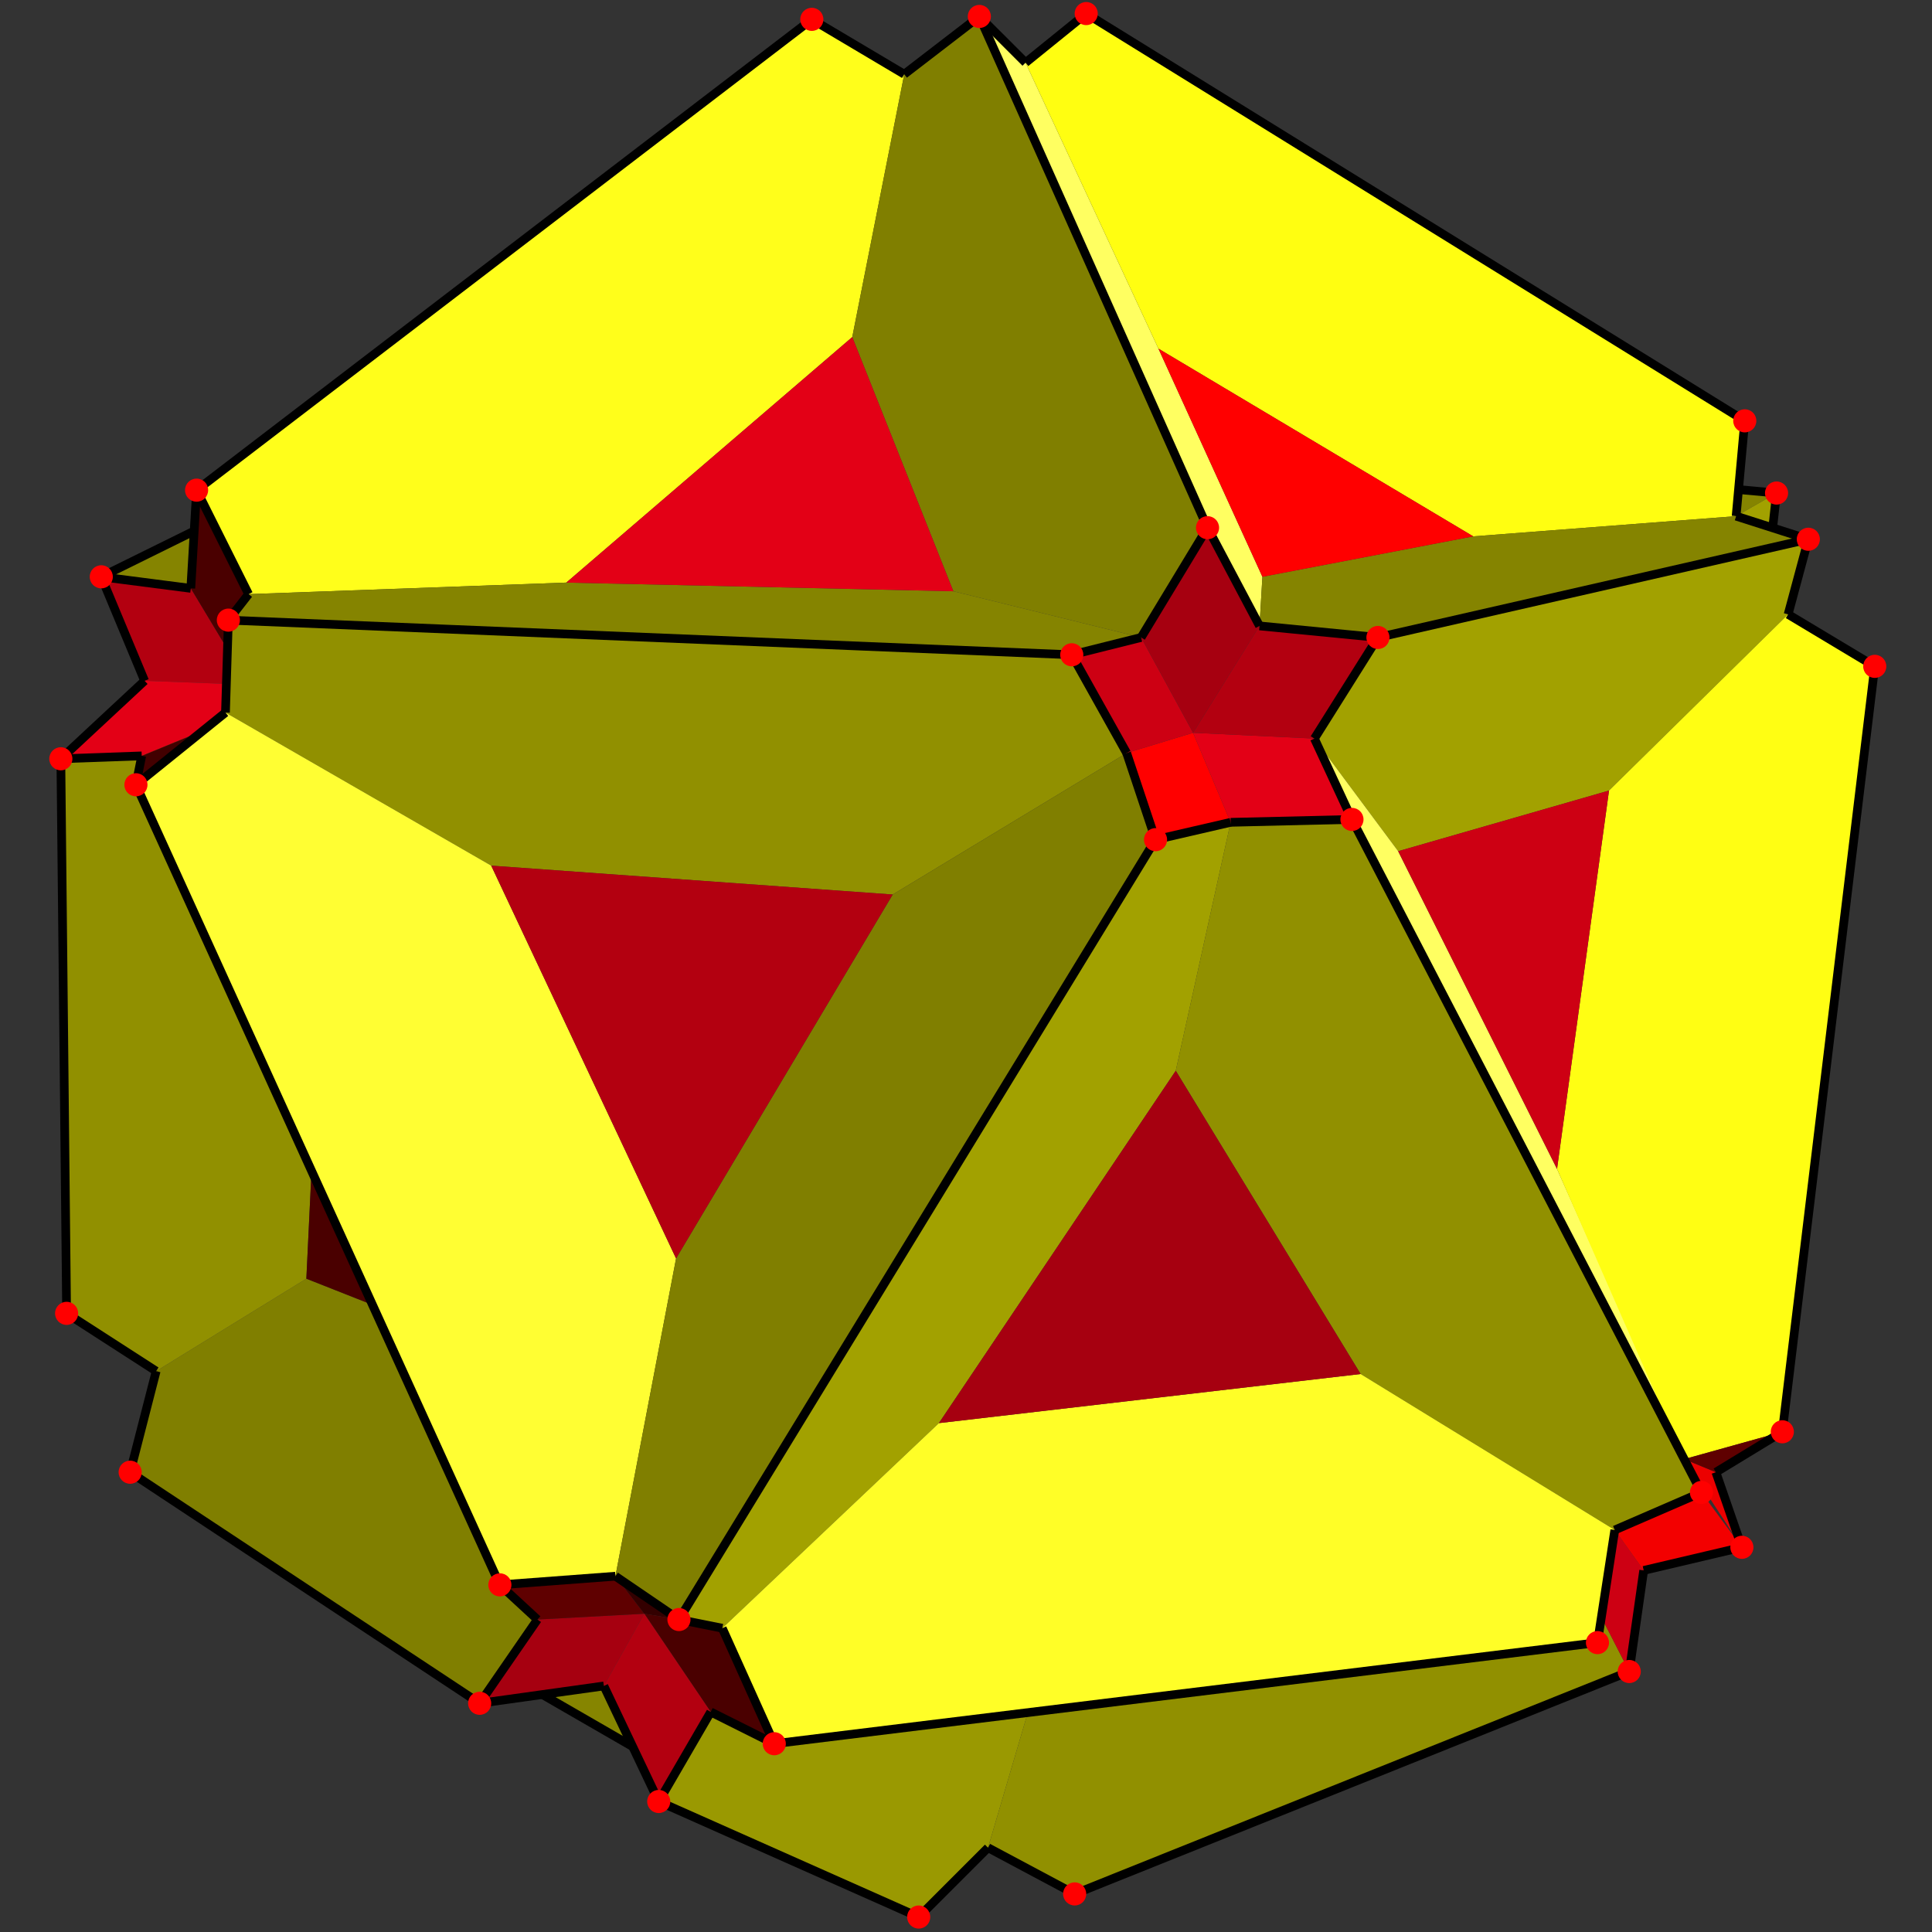
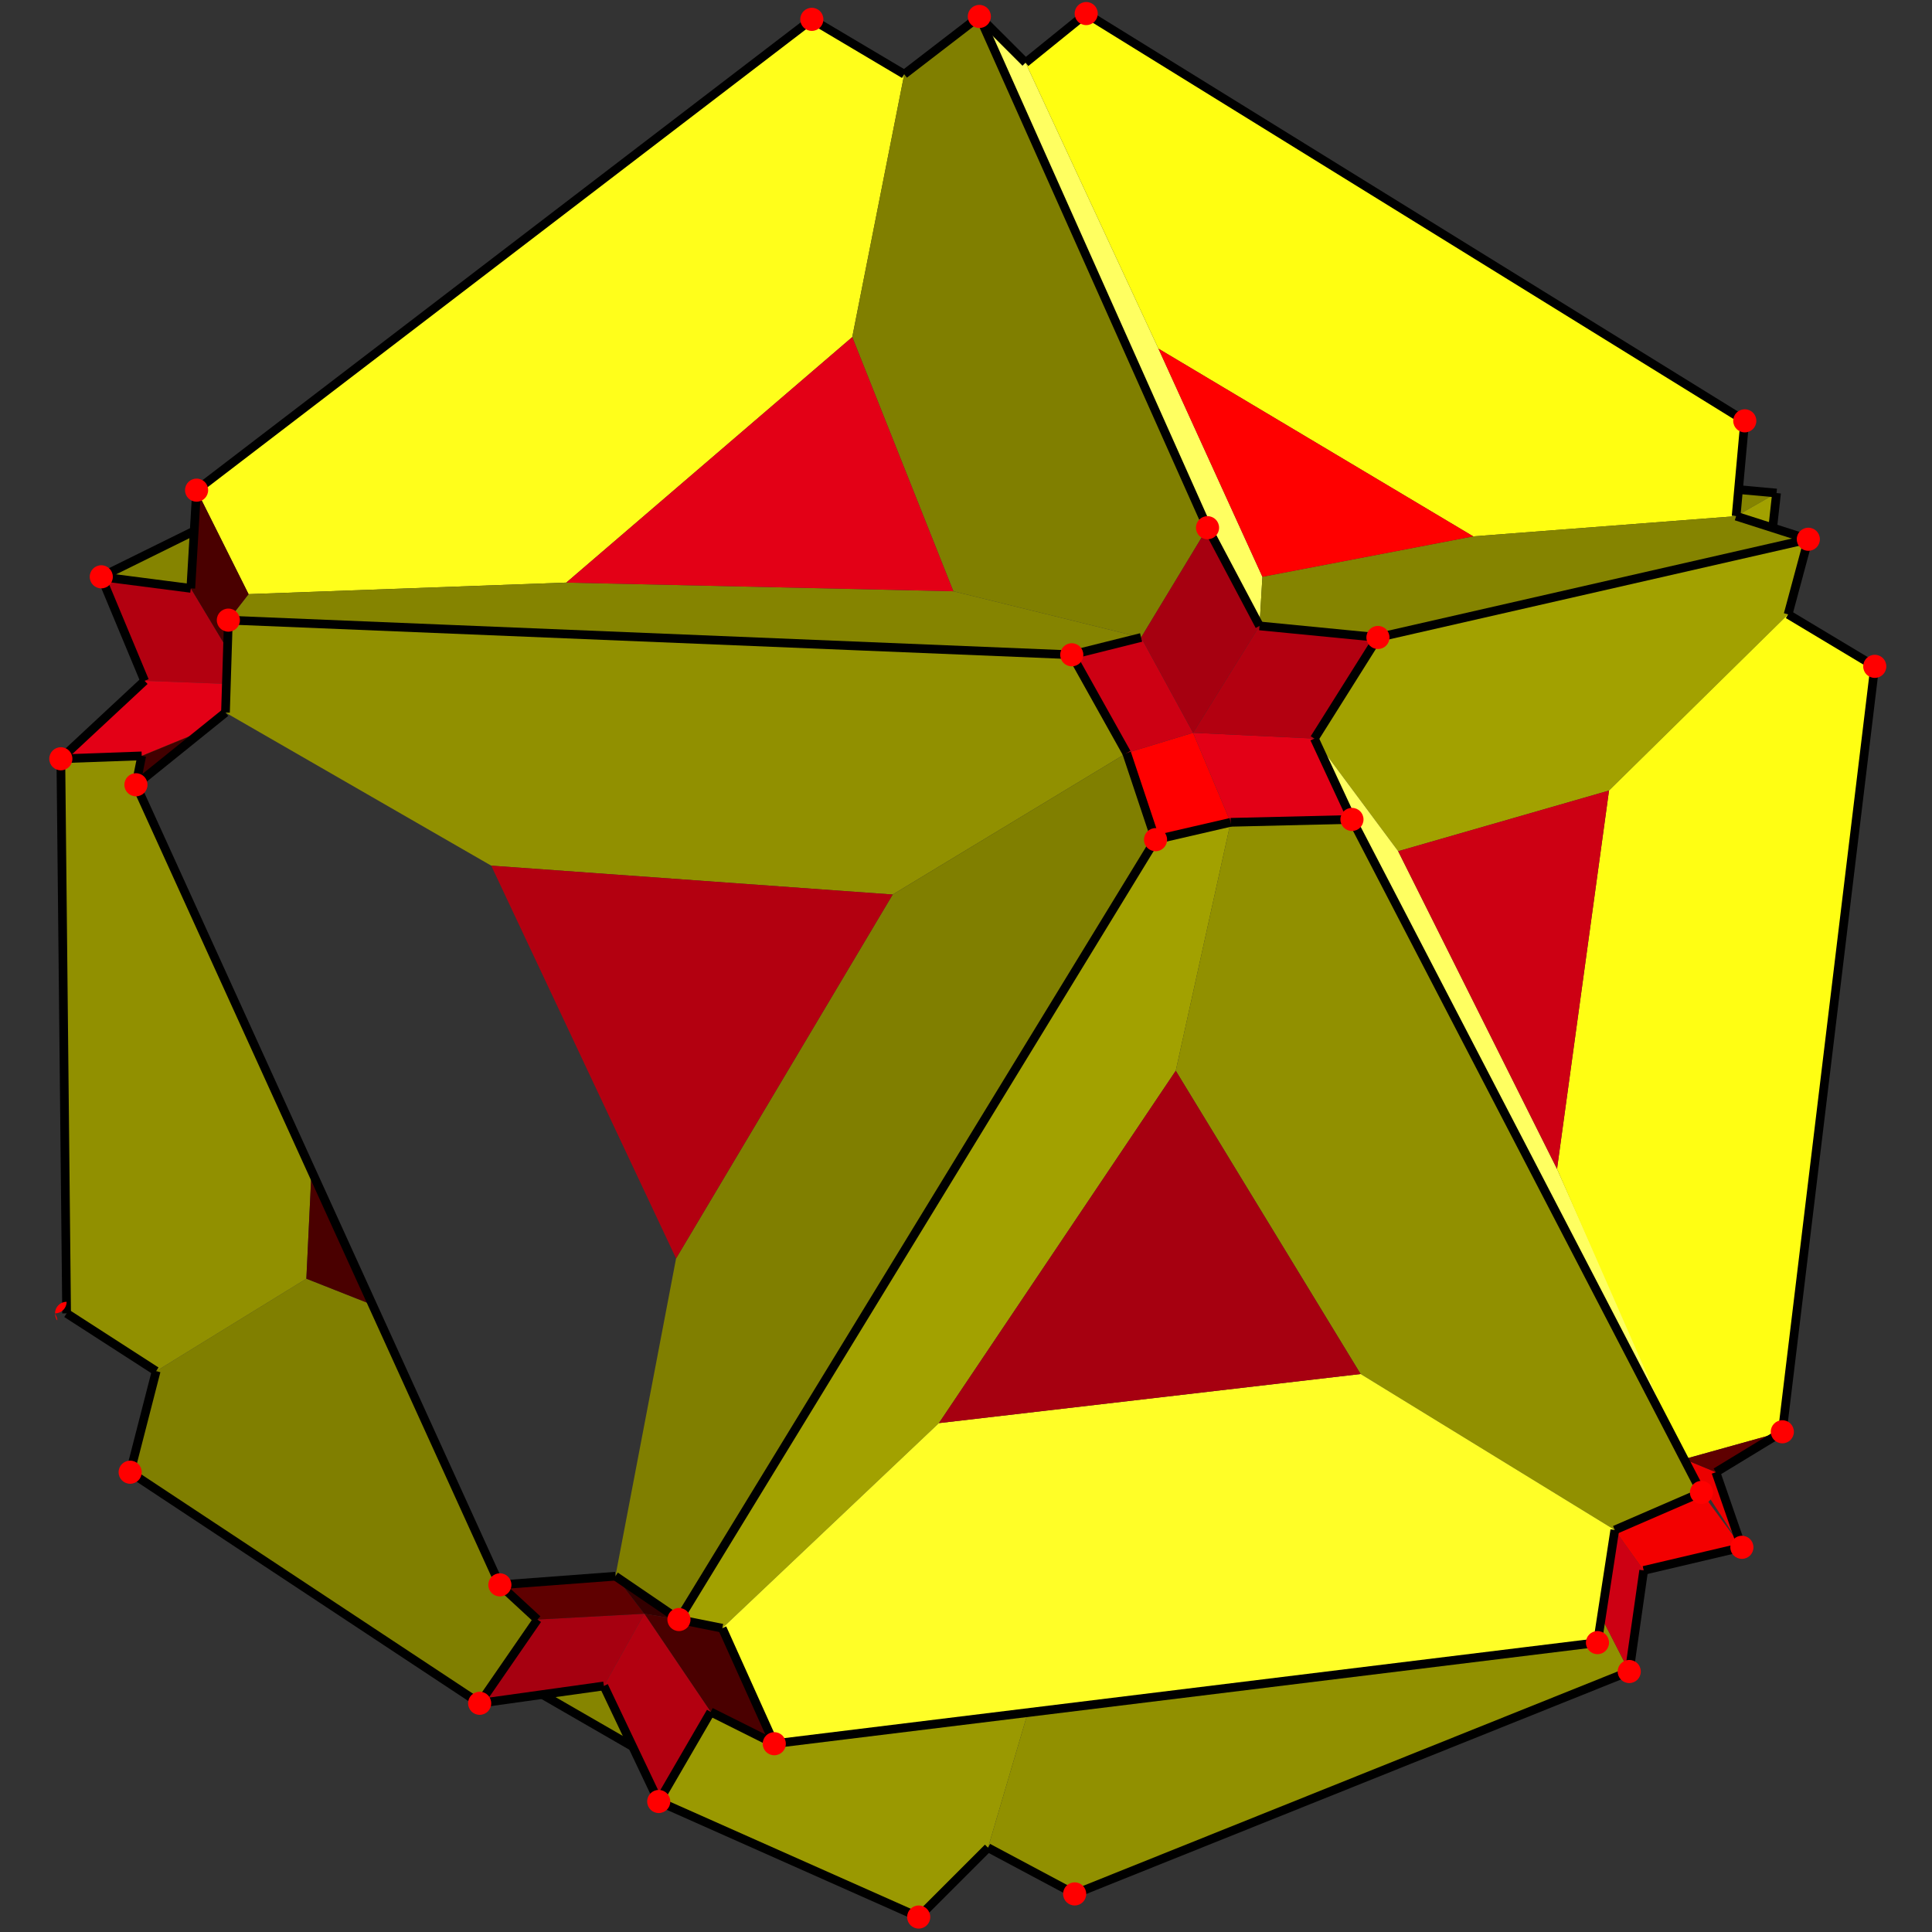
<svg xmlns="http://www.w3.org/2000/svg" version="1.1" id="圖層_1" x="0px" y="0px" width="500px" height="500px" viewBox="0 0 500 500" enable-background="new 0 0 500 500" xml:space="preserve">
  <rect x="0" y="0" width="500" height="500" fill="#333333" stroke="none" />
  <g>
    <polyline fill="#807F00" points="124.135,440.81 139.085,419.132 129.367,410.161 96.4,337.688 79.284,330.925 40.413,354.846    33.685,381.008 124.135,440.81  " />
    <polyline fill="#919000" points="40.413,354.846 17.239,339.895 15.745,196.371 36.675,195.624 52.538,189.101 35.18,203.099    80.621,302.998 79.284,330.925 40.413,354.846  " />
    <polyline fill="#858400" points="26.21,149.277 49.383,152.268 50.257,137.413 26.21,149.277  " />
    <polyline fill="#FFFE1B" points="50.878,126.852 64.333,153.763 146.56,150.772 220.564,87.233 234.02,19.209 210.099,5.007    50.878,126.852  " />
    <polyline fill="#807F00" points="234.02,19.209 220.564,87.233 246.727,153.015 295.315,164.976 312.509,136.57 253.455,4.259    234.02,19.209  " />
    <polyline fill="#FFFF61" points="253.455,4.259 265.415,16.219 299.801,90.224 326.711,149.277 325.964,161.985 312.509,136.57    253.455,4.259  " />
    <polyline fill="#FFFE11" points="265.415,16.219 299.801,90.224 381.28,138.813 449.305,133.58 451.547,108.912 281.113,3.512    265.415,16.219  " />
    <polyline fill="#858400" points="449.93,126.705 459.77,127.6 449.305,133.58 449.93,126.705  " />
    <polyline fill="#A2A100" points="449.305,133.58 459.77,127.6 458.771,136.609 449.305,133.58  " />
    <polyline fill="#858400" points="64.333,153.763 59.101,160.49 277.375,169.46 295.315,164.976 246.727,153.015 146.56,150.772    64.333,153.763  " />
    <polyline fill="#858400" points="326.711,149.277 325.964,161.985 356.612,164.976 467.991,139.56 449.305,133.58 381.28,138.813    326.711,149.277  " />
    <polyline fill="#919000" points="59.101,160.49 58.353,184.411 127.125,224.029 231.03,231.504 291.578,194.876 277.375,169.46    59.101,160.49  " />
    <polyline fill="#A2A100" points="356.612,164.976 340.166,191.139 361.845,220.292 416.413,204.594 462.76,158.995 467.991,139.56    356.612,164.976  " />
-     <polyline fill="#FFFE33" points="35.18,203.099 58.353,184.411 127.125,224.029 174.966,325.691 159.268,407.919 129.367,410.161    35.18,203.099  " />
    <polyline fill="#807F00" points="159.268,407.919 175.713,419.132 299.054,217.302 291.578,194.876 231.03,231.504    174.966,325.691 159.268,407.919  " />
    <polyline fill="#A2A100" points="175.713,419.132 186.926,421.374 242.99,368.301 304.285,277.104 318.488,212.816    299.054,217.302 175.713,419.132  " />
    <polyline fill="#919000" points="318.488,212.816 304.285,277.104 352.127,355.593 417.907,395.958 440.334,386.24    349.885,212.069 318.488,212.816  " />
    <polyline fill="#FFFF61" points="440.334,386.24 402.957,302.52 361.845,220.292 340.166,191.139 349.885,212.069 440.334,386.24     " />
    <polyline fill="#FFFE13" points="416.413,204.594 402.957,302.52 435.86,377.625 461.265,370.543 485.186,172.451 462.76,158.995    416.413,204.594  " />
    <polyline fill="#FFFE27" points="242.99,368.301 186.926,421.374 200.381,451.274 413.424,425.111 417.907,395.958    352.127,355.593 242.99,368.301  " />
    <polyline fill="#9A9901" points="183.936,443.052 170.48,466.226 237.757,496.126 255.697,478.186 265.999,443.217    200.381,451.274 183.936,443.052  " />
    <polyline fill="#919000" points="265.999,443.217 255.697,478.186 278.123,490.146 421.646,432.587 414.436,418.54    413.424,425.111 265.999,443.217  " />
    <polyline fill="#B30010" points="26.21,149.277 37.422,176.188 58.584,176.99 58.865,168.029 49.383,152.268 26.21,149.277  " />
    <polyline fill="#4A0000" points="49.383,152.268 58.865,168.029 59.101,160.49 64.333,153.763 50.878,126.852 49.383,152.268  " />
    <polyline fill="#E30016" points="37.422,176.188 15.745,196.371 36.675,195.624 52.538,189.101 58.353,184.411 58.584,176.99    37.422,176.188  " />
    <polyline fill="#420000" points="36.675,195.624 35.18,203.099 52.538,189.101 36.675,195.624  " />
    <polyline fill="#4A0000" points="80.621,302.998 79.284,330.925 96.4,337.688 80.621,302.998  " />
    <polyline fill="#868500" points="140.368,438.545 163.737,452.03 156.278,436.324 140.368,438.545  " />
    <polyline fill="#A60010" points="124.135,440.81 156.278,436.324 166.743,417.637 139.085,419.132 124.135,440.81  " />
    <polyline fill="#5F0000" points="129.367,410.161 139.085,419.132 166.743,417.637 159.268,407.919 129.367,410.161  " />
    <polyline fill="#330000" points="159.268,407.919 166.743,417.637 175.713,419.132 159.268,407.919  " />
    <polyline fill="#4A0000" points="166.743,417.637 175.713,419.132 186.926,421.374 200.381,451.274 183.936,443.052    166.743,417.637  " />
    <polyline fill="#B30010" points="156.278,436.324 170.48,466.226 183.936,443.052 166.743,417.637 156.278,436.324  " />
    <polyline fill="#CD0013" points="414.436,418.54 421.646,432.587 425.384,406.424 417.907,395.958 414.436,418.54  " />
    <polyline fill="#F30000" points="417.907,395.958 425.384,406.424 450.8,400.443 440.334,386.24 417.907,395.958  " />
    <polyline fill="#EC0000" points="435.86,377.625 450.8,400.443 444.071,381.008 435.86,377.625  " />
    <polyline fill="#5F0000" points="435.86,377.625 444.071,381.008 461.265,370.543 435.86,377.625  " />
    <polyline fill="#FF0000" points="291.578,194.876 299.054,217.302 318.488,212.816 308.771,189.644 291.578,194.876  " />
    <polyline fill="#CD0013" points="291.578,194.876 308.771,189.644 295.315,164.976 277.375,169.46 291.578,194.876  " />
    <polyline fill="#E30016" points="308.771,189.644 318.488,212.816 349.885,212.069 340.166,191.139 308.771,189.644  " />
    <polyline fill="#B30010" points="308.771,189.644 340.166,191.139 356.612,164.976 325.964,161.985 308.771,189.644  " />
    <polyline fill="#A60010" points="295.315,164.976 308.771,189.644 325.964,161.985 312.509,136.57 295.315,164.976  " />
    <polyline fill="#A60010" points="242.99,368.301 352.127,355.593 304.285,277.104 242.99,368.301  " />
    <polyline fill="#CD0013" points="361.845,220.292 402.957,302.52 416.413,204.594 361.845,220.292  " />
    <polyline fill="#FF0000" points="299.801,90.224 326.711,149.277 381.28,138.813 299.801,90.224  " />
    <polyline fill="#E30016" points="146.56,150.772 246.727,153.015 220.564,87.233 146.56,150.772  " />
    <polyline fill="#B30010" points="127.125,224.029 174.966,325.691 231.03,231.504 127.125,224.029  " />
    <line fill="none" stroke="#000000" stroke-width="2.25" stroke-miterlimit="10" x1="59.101" y1="160.49" x2="277.375" y2="169.46" />
    <line fill="none" stroke="#000000" stroke-width="2.25" stroke-miterlimit="10" x1="50.878" y1="126.852" x2="210.099" y2="5.007" />
    <line fill="none" stroke="#000000" stroke-width="2.25" stroke-miterlimit="10" x1="253.455" y1="4.259" x2="312.509" y2="136.57" />
    <line fill="none" stroke="#000000" stroke-width="2.25" stroke-miterlimit="10" x1="281.113" y1="3.512" x2="451.547" y2="108.912" />
    <line fill="none" stroke="#000000" stroke-width="2.25" stroke-miterlimit="10" x1="356.612" y1="164.976" x2="467.991" y2="139.56" />
    <line fill="none" stroke="#000000" stroke-width="2.25" stroke-miterlimit="10" x1="35.18" y1="203.099" x2="129.367" y2="410.161" />
    <line fill="none" stroke="#000000" stroke-width="2.25" stroke-miterlimit="10" x1="175.713" y1="419.132" x2="299.054" y2="217.302" />
    <line fill="none" stroke="#000000" stroke-width="2.25" stroke-miterlimit="10" x1="349.885" y1="212.069" x2="440.334" y2="386.24" />
    <line fill="none" stroke="#000000" stroke-width="2.25" stroke-miterlimit="10" x1="461.265" y1="370.543" x2="485.186" y2="172.451" />
    <line fill="none" stroke="#000000" stroke-width="2.25" stroke-miterlimit="10" x1="200.381" y1="451.274" x2="413.424" y2="425.111" />
    <line fill="none" stroke="#000000" stroke-width="2.25" stroke-miterlimit="10" x1="33.685" y1="381.008" x2="124.135" y2="440.81" />
    <line fill="none" stroke="#000000" stroke-width="2.25" stroke-miterlimit="10" x1="17.239" y1="339.895" x2="15.745" y2="196.371" />
    <line fill="none" stroke="#000000" stroke-width="2.25" stroke-miterlimit="10" x1="50.878" y1="126.852" x2="49.383" y2="152.268" />
    <line fill="none" stroke="#000000" stroke-width="2.25" stroke-miterlimit="10" x1="26.21" y1="149.277" x2="50.257" y2="137.413" />
    <line fill="none" stroke="#000000" stroke-width="2.25" stroke-miterlimit="10" x1="278.123" y1="490.146" x2="421.646" y2="432.587" />
    <line fill="none" stroke="#000000" stroke-width="2.25" stroke-miterlimit="10" x1="170.48" y1="466.226" x2="237.757" y2="496.126" />
    <line fill="none" stroke="#000000" stroke-width="2.25" stroke-miterlimit="10" x1="156.278" y1="436.324" x2="170.48" y2="466.226" />
    <line fill="none" stroke="#000000" stroke-width="2.25" stroke-miterlimit="10" x1="156.278" y1="436.324" x2="124.135" y2="440.81" />
    <line fill="none" stroke="#000000" stroke-width="2.25" stroke-miterlimit="10" x1="140.368" y1="438.545" x2="163.737" y2="452.03" />
    <line fill="none" stroke="#000000" stroke-width="2.25" stroke-miterlimit="10" x1="461.265" y1="370.543" x2="444.071" y2="381.008" />
    <line fill="none" stroke="#000000" stroke-width="2.25" stroke-miterlimit="10" x1="444.071" y1="381.008" x2="450.8" y2="400.443" />
    <line fill="none" stroke="#000000" stroke-width="2.25" stroke-miterlimit="10" x1="449.305" y1="133.58" x2="467.991" y2="139.56" />
    <line fill="none" stroke="#000000" stroke-width="2.25" stroke-miterlimit="10" x1="449.305" y1="133.58" x2="451.547" y2="108.912" />
    <line fill="none" stroke="#000000" stroke-width="2.25" stroke-miterlimit="10" x1="449.93" y1="126.705" x2="459.77" y2="127.6" />
    <line fill="none" stroke="#000000" stroke-width="2.25" stroke-miterlimit="10" x1="459.77" y1="127.6" x2="458.771" y2="136.609" />
    <line fill="none" stroke="#000000" stroke-width="2.25" stroke-miterlimit="10" x1="277.375" y1="169.46" x2="295.315" y2="164.976" />
-     <line fill="none" stroke="#000000" stroke-width="2.25" stroke-miterlimit="10" x1="312.509" y1="136.57" x2="295.315" y2="164.976" />
    <line fill="none" stroke="#000000" stroke-width="2.25" stroke-miterlimit="10" x1="312.509" y1="136.57" x2="325.964" y2="161.985" />
    <line fill="none" stroke="#000000" stroke-width="2.25" stroke-miterlimit="10" x1="325.964" y1="161.985" x2="356.612" y2="164.976" />
    <line fill="none" stroke="#000000" stroke-width="2.25" stroke-miterlimit="10" x1="356.612" y1="164.976" x2="340.166" y2="191.139" />
    <line fill="none" stroke="#000000" stroke-width="2.25" stroke-miterlimit="10" x1="340.166" y1="191.139" x2="349.885" y2="212.069" />
    <line fill="none" stroke="#000000" stroke-width="2.25" stroke-miterlimit="10" x1="349.885" y1="212.069" x2="318.488" y2="212.816" />
    <line fill="none" stroke="#000000" stroke-width="2.25" stroke-miterlimit="10" x1="299.054" y1="217.302" x2="318.488" y2="212.816" />
    <line fill="none" stroke="#000000" stroke-width="2.25" stroke-miterlimit="10" x1="299.054" y1="217.302" x2="291.578" y2="194.876" />
    <line fill="none" stroke="#000000" stroke-width="2.25" stroke-miterlimit="10" x1="277.375" y1="169.46" x2="291.578" y2="194.876" />
    <line fill="none" stroke="#000000" stroke-width="2.25" stroke-miterlimit="10" x1="210.099" y1="5.007" x2="234.02" y2="19.209" />
    <line fill="none" stroke="#000000" stroke-width="2.25" stroke-miterlimit="10" x1="253.455" y1="4.259" x2="234.02" y2="19.209" />
    <line fill="none" stroke="#000000" stroke-width="2.25" stroke-miterlimit="10" x1="281.113" y1="3.512" x2="265.415" y2="16.219" />
    <line fill="none" stroke="#000000" stroke-width="2.25" stroke-miterlimit="10" x1="253.455" y1="4.259" x2="265.415" y2="16.219" />
    <line fill="none" stroke="#000000" stroke-width="2.25" stroke-miterlimit="10" x1="467.991" y1="139.56" x2="462.76" y2="158.995" />
    <line fill="none" stroke="#000000" stroke-width="2.25" stroke-miterlimit="10" x1="462.76" y1="158.995" x2="485.186" y2="172.451" />
    <line fill="none" stroke="#000000" stroke-width="2.25" stroke-miterlimit="10" x1="413.424" y1="425.111" x2="417.907" y2="395.958" />
    <line fill="none" stroke="#000000" stroke-width="2.25" stroke-miterlimit="10" x1="440.334" y1="386.24" x2="417.907" y2="395.958" />
    <line fill="none" stroke="#000000" stroke-width="2.25" stroke-miterlimit="10" x1="421.646" y1="432.587" x2="425.384" y2="406.424" />
    <line fill="none" stroke="#000000" stroke-width="2.25" stroke-miterlimit="10" x1="450.8" y1="400.443" x2="425.384" y2="406.424" />
    <line fill="none" stroke="#000000" stroke-width="2.25" stroke-miterlimit="10" x1="278.123" y1="490.146" x2="255.697" y2="478.186" />
    <line fill="none" stroke="#000000" stroke-width="2.25" stroke-miterlimit="10" x1="255.697" y1="478.186" x2="237.757" y2="496.126" />
    <line fill="none" stroke="#000000" stroke-width="2.25" stroke-miterlimit="10" x1="170.48" y1="466.226" x2="183.936" y2="443.052" />
    <line fill="none" stroke="#000000" stroke-width="2.25" stroke-miterlimit="10" x1="200.381" y1="451.274" x2="183.936" y2="443.052" />
    <line fill="none" stroke="#000000" stroke-width="2.25" stroke-miterlimit="10" x1="124.135" y1="440.81" x2="139.085" y2="419.132" />
    <line fill="none" stroke="#000000" stroke-width="2.25" stroke-miterlimit="10" x1="129.367" y1="410.161" x2="139.085" y2="419.132" />
    <line fill="none" stroke="#000000" stroke-width="2.25" stroke-miterlimit="10" x1="129.367" y1="410.161" x2="159.268" y2="407.919" />
    <line fill="none" stroke="#000000" stroke-width="2.25" stroke-miterlimit="10" x1="175.713" y1="419.132" x2="159.268" y2="407.919" />
    <line fill="none" stroke="#000000" stroke-width="2.25" stroke-miterlimit="10" x1="33.685" y1="381.008" x2="40.413" y2="354.846" />
    <line fill="none" stroke="#000000" stroke-width="2.25" stroke-miterlimit="10" x1="17.239" y1="339.895" x2="40.413" y2="354.846" />
    <line fill="none" stroke="#000000" stroke-width="2.25" stroke-miterlimit="10" x1="36.675" y1="195.624" x2="15.745" y2="196.371" />
    <line fill="none" stroke="#000000" stroke-width="2.25" stroke-miterlimit="10" x1="36.675" y1="195.624" x2="35.18" y2="203.099" />
    <line fill="none" stroke="#000000" stroke-width="2.25" stroke-miterlimit="10" x1="35.18" y1="203.099" x2="58.353" y2="184.411" />
    <line fill="none" stroke="#000000" stroke-width="2.25" stroke-miterlimit="10" x1="59.101" y1="160.49" x2="58.353" y2="184.411" />
-     <line fill="none" stroke="#000000" stroke-width="2.25" stroke-miterlimit="10" x1="64.333" y1="153.763" x2="59.101" y2="160.49" />
-     <line fill="none" stroke="#000000" stroke-width="2.25" stroke-miterlimit="10" x1="64.333" y1="153.763" x2="50.878" y2="126.852" />
    <line fill="none" stroke="#000000" stroke-width="2.25" stroke-miterlimit="10" x1="49.383" y1="152.268" x2="26.21" y2="149.277" />
    <line fill="none" stroke="#000000" stroke-width="2.25" stroke-miterlimit="10" x1="26.21" y1="149.277" x2="37.422" y2="176.188" />
    <line fill="none" stroke="#000000" stroke-width="2.25" stroke-miterlimit="10" x1="37.422" y1="176.188" x2="15.745" y2="196.371" />
    <line fill="none" stroke="#000000" stroke-width="2.25" stroke-miterlimit="10" x1="175.713" y1="419.132" x2="186.926" y2="421.374" />
    <line fill="none" stroke="#000000" stroke-width="2.25" stroke-miterlimit="10" x1="186.926" y1="421.374" x2="200.381" y2="451.274" />
    <path fill="#FF0000" d="M56.11,160.49c0-1.661,1.33-2.99,2.99-2.99s2.99,1.329,2.99,2.99c0,1.662-1.33,2.99-2.99,2.99   S56.11,162.152,56.11,160.49L56.11,160.49z" />
    <path fill="#FF0000" d="M274.385,169.46c0-1.661,1.33-2.99,2.99-2.99c1.663,0,2.989,1.329,2.989,2.99   c0,1.662-1.326,2.99-2.989,2.99C275.715,172.451,274.385,171.122,274.385,169.46L274.385,169.46z" />
    <path fill="#FF0000" d="M47.888,126.852c0-1.661,1.33-2.99,2.99-2.99s2.99,1.33,2.99,2.99c0,1.662-1.33,2.99-2.99,2.99   C49.217,129.842,47.888,128.514,47.888,126.852L47.888,126.852z" />
    <path fill="#FF0000" d="M207.109,5.007c0-1.661,1.33-2.99,2.99-2.99s2.99,1.33,2.99,2.99c0,1.661-1.33,2.99-2.99,2.99   S207.109,6.668,207.109,5.007L207.109,5.007z" />
    <path fill="#FF0000" d="M250.465,4.259c0-1.661,1.329-2.99,2.99-2.99c1.662,0,2.988,1.33,2.988,2.99c0,1.661-1.326,2.99-2.988,2.99   C251.794,7.249,250.465,5.92,250.465,4.259L250.465,4.259z" />
    <path fill="#FF0000" d="M309.519,136.57c0-1.661,1.329-2.99,2.99-2.99c1.662,0,2.989,1.33,2.989,2.99   c0,1.662-1.327,2.99-2.989,2.99C310.848,139.56,309.519,138.231,309.519,136.57L309.519,136.57z" />
    <path fill="#FF0000" d="M278.123,3.512c0-1.661,1.329-2.99,2.989-2.99c1.662,0,2.989,1.33,2.989,2.99   c0,1.661-1.327,2.99-2.989,2.99C279.452,6.501,278.123,5.173,278.123,3.512L278.123,3.512z" />
    <path fill="#FF0000" d="M448.557,108.912c0-1.661,1.33-2.99,2.99-2.99c1.662,0,2.989,1.33,2.989,2.99   c0,1.662-1.327,2.99-2.989,2.99C449.887,111.902,448.557,110.573,448.557,108.912L448.557,108.912z" />
    <path fill="#FF0000" d="M353.621,164.976c0-1.661,1.329-2.99,2.99-2.99c1.662,0,2.99,1.329,2.99,2.99s-1.328,2.99-2.99,2.99   C354.95,167.965,353.621,166.637,353.621,164.976L353.621,164.976z" />
    <path fill="#FF0000" d="M465.002,139.56c0-1.66,1.329-2.99,2.989-2.99c1.662,0,2.99,1.33,2.99,2.99c0,1.662-1.328,2.99-2.99,2.99   C466.331,142.55,465.002,141.221,465.002,139.56L465.002,139.56z" />
    <path fill="#FF0000" d="M32.19,203.099c0-1.661,1.33-2.99,2.99-2.99c1.661,0,2.99,1.329,2.99,2.99c0,1.662-1.33,2.99-2.99,2.99   S32.19,204.76,32.19,203.099L32.19,203.099z" />
    <path fill="#FF0000" d="M126.377,410.161c0-1.66,1.33-2.99,2.99-2.99c1.659,0,2.989,1.33,2.989,2.99   c0,1.661-1.33,2.989-2.989,2.989C127.707,413.15,126.377,411.822,126.377,410.161L126.377,410.161z" />
    <path fill="#FF0000" d="M172.723,419.132c0-1.661,1.33-2.989,2.99-2.989s2.99,1.328,2.99,2.989s-1.329,2.989-2.99,2.989   S172.723,420.793,172.723,419.132L172.723,419.132z" />
    <path fill="#FF0000" d="M296.063,217.302c0-1.661,1.329-2.99,2.99-2.99c1.662,0,2.988,1.329,2.988,2.99   c0,1.662-1.326,2.99-2.988,2.99C297.393,220.292,296.063,218.963,296.063,217.302L296.063,217.302z" />
    <path fill="#FF0000" d="M346.895,212.069c0-1.661,1.329-2.99,2.99-2.99c1.662,0,2.989,1.329,2.989,2.99   c0,1.662-1.327,2.99-2.989,2.99C348.224,215.059,346.895,213.73,346.895,212.069L346.895,212.069z" />
    <path fill="#FF0000" d="M437.344,386.24c0-1.66,1.33-2.989,2.99-2.989c1.661,0,2.989,1.329,2.989,2.989   c0,1.662-1.328,2.99-2.989,2.99C438.674,389.23,437.344,387.902,437.344,386.24L437.344,386.24z" />
    <path fill="#FF0000" d="M458.274,370.543c0-1.66,1.33-2.99,2.99-2.99c1.662,0,2.99,1.33,2.99,2.99c0,1.661-1.328,2.99-2.99,2.99   C459.604,373.533,458.274,372.204,458.274,370.543L458.274,370.543z" />
    <path fill="#FF0000" d="M482.195,172.451c0-1.661,1.329-2.99,2.99-2.99c1.662,0,2.99,1.329,2.99,2.99c0,1.662-1.328,2.99-2.99,2.99   C483.524,175.44,482.195,174.112,482.195,172.451L482.195,172.451z" />
    <path fill="#FF0000" d="M197.391,451.274c0-1.66,1.33-2.989,2.99-2.989s2.99,1.329,2.99,2.989c0,1.661-1.33,2.989-2.99,2.989   S197.391,452.938,197.391,451.274L197.391,451.274z" />
    <path fill="#FF0000" d="M410.434,425.111c0-1.66,1.329-2.99,2.99-2.99c1.662,0,2.989,1.33,2.989,2.99   c0,1.662-1.327,2.989-2.989,2.989C411.763,428.102,410.434,426.773,410.434,425.111L410.434,425.111z" />
    <path fill="#FF0000" d="M30.695,381.008c0-1.66,1.33-2.99,2.99-2.99s2.99,1.33,2.99,2.99c0,1.662-1.33,2.99-2.99,2.99   C32.024,383.998,30.695,382.67,30.695,381.008L30.695,381.008z" />
    <path fill="#FF0000" d="M121.145,440.81c0-1.659,1.33-2.989,2.99-2.989s2.99,1.33,2.99,2.989c0,1.661-1.33,2.99-2.99,2.99   C122.474,443.8,121.145,442.471,121.145,440.81L121.145,440.81z" />
-     <path fill="#FF0000" d="M14.25,339.895c0-1.66,1.33-2.99,2.99-2.99s2.989,1.33,2.989,2.99c0,1.662-1.33,2.99-2.989,2.99   C15.579,342.885,14.25,341.557,14.25,339.895L14.25,339.895z" />
+     <path fill="#FF0000" d="M14.25,339.895c0-1.66,1.33-2.99,2.99-2.99c0,1.662-1.33,2.99-2.989,2.99   C15.579,342.885,14.25,341.557,14.25,339.895L14.25,339.895z" />
    <path fill="#FF0000" d="M12.754,196.371c0-1.661,1.33-2.99,2.99-2.99c1.659,0,2.989,1.329,2.989,2.99c0,1.662-1.33,2.99-2.989,2.99   C14.084,199.361,12.754,198.033,12.754,196.371L12.754,196.371z" />
    <path fill="#FF0000" d="M23.22,149.277c0-1.661,1.33-2.99,2.99-2.99s2.99,1.329,2.99,2.99c0,1.662-1.33,2.99-2.99,2.99   C24.549,152.268,23.22,150.939,23.22,149.277L23.22,149.277z" />
    <path fill="#FF0000" d="M275.133,490.146c0-1.66,1.329-2.99,2.99-2.99c1.662,0,2.989,1.33,2.989,2.99   c0,1.661-1.327,2.989-2.989,2.989C276.462,493.136,275.133,491.808,275.133,490.146L275.133,490.146z" />
    <path fill="#FF0000" d="M418.656,432.587c0-1.66,1.329-2.99,2.99-2.99c1.662,0,2.99,1.33,2.99,2.99c0,1.661-1.328,2.99-2.99,2.99   C419.985,435.577,418.656,434.248,418.656,432.587L418.656,432.587z" />
    <path fill="#FF0000" d="M167.491,466.226c0-1.66,1.329-2.989,2.989-2.989c1.661,0,2.99,1.329,2.99,2.989   c0,1.661-1.33,2.989-2.99,2.989C168.82,469.215,167.491,467.887,167.491,466.226L167.491,466.226z" />
    <path fill="#FF0000" d="M234.767,496.126c0-1.661,1.33-2.99,2.99-2.99s2.99,1.329,2.99,2.99s-1.33,2.99-2.99,2.99   S234.767,497.787,234.767,496.126L234.767,496.126z" />
    <path fill="#FF0000" d="M447.81,400.443c0-1.66,1.329-2.99,2.99-2.99c1.662,0,2.988,1.33,2.988,2.99c0,1.662-1.326,2.99-2.988,2.99   C449.139,403.434,447.81,402.105,447.81,400.443L447.81,400.443z" />
-     <path fill="#FF0000" d="M456.779,127.6c0-1.661,1.33-2.99,2.99-2.99c1.662,0,2.99,1.33,2.99,2.99c0,1.661-1.328,2.99-2.99,2.99   C458.109,130.59,456.779,129.261,456.779,127.6L456.779,127.6z" />
  </g>
</svg>